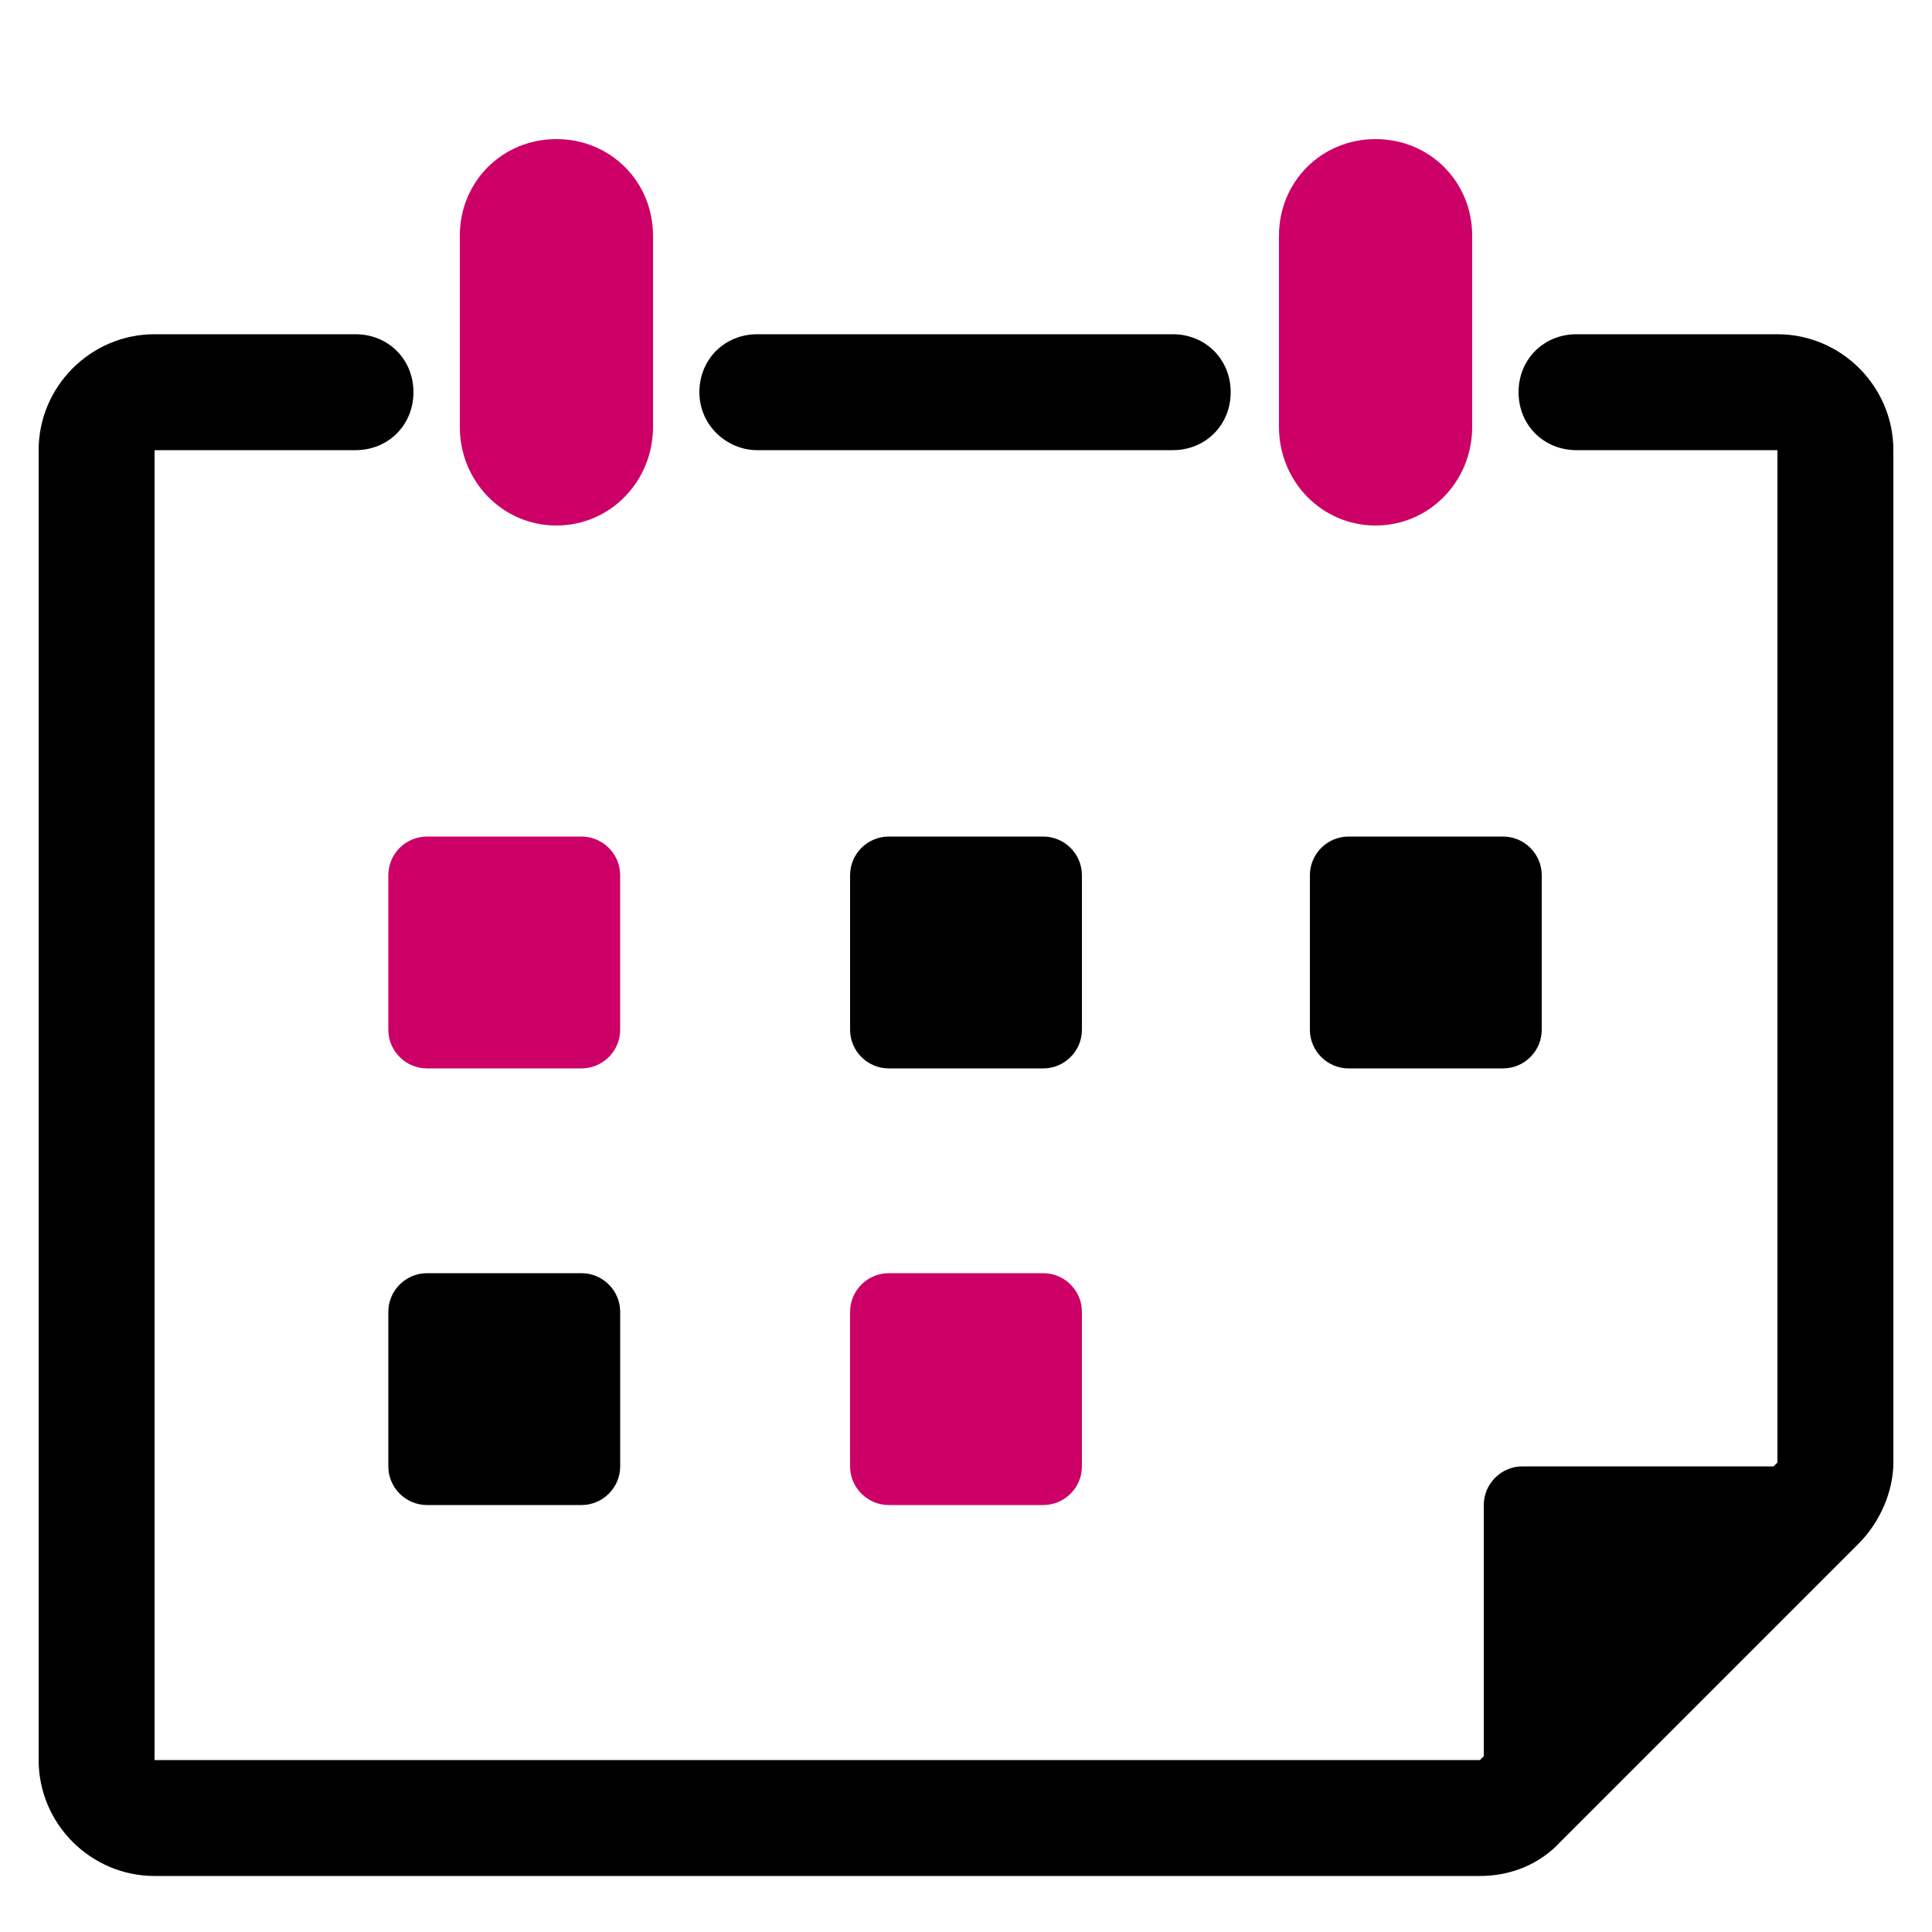
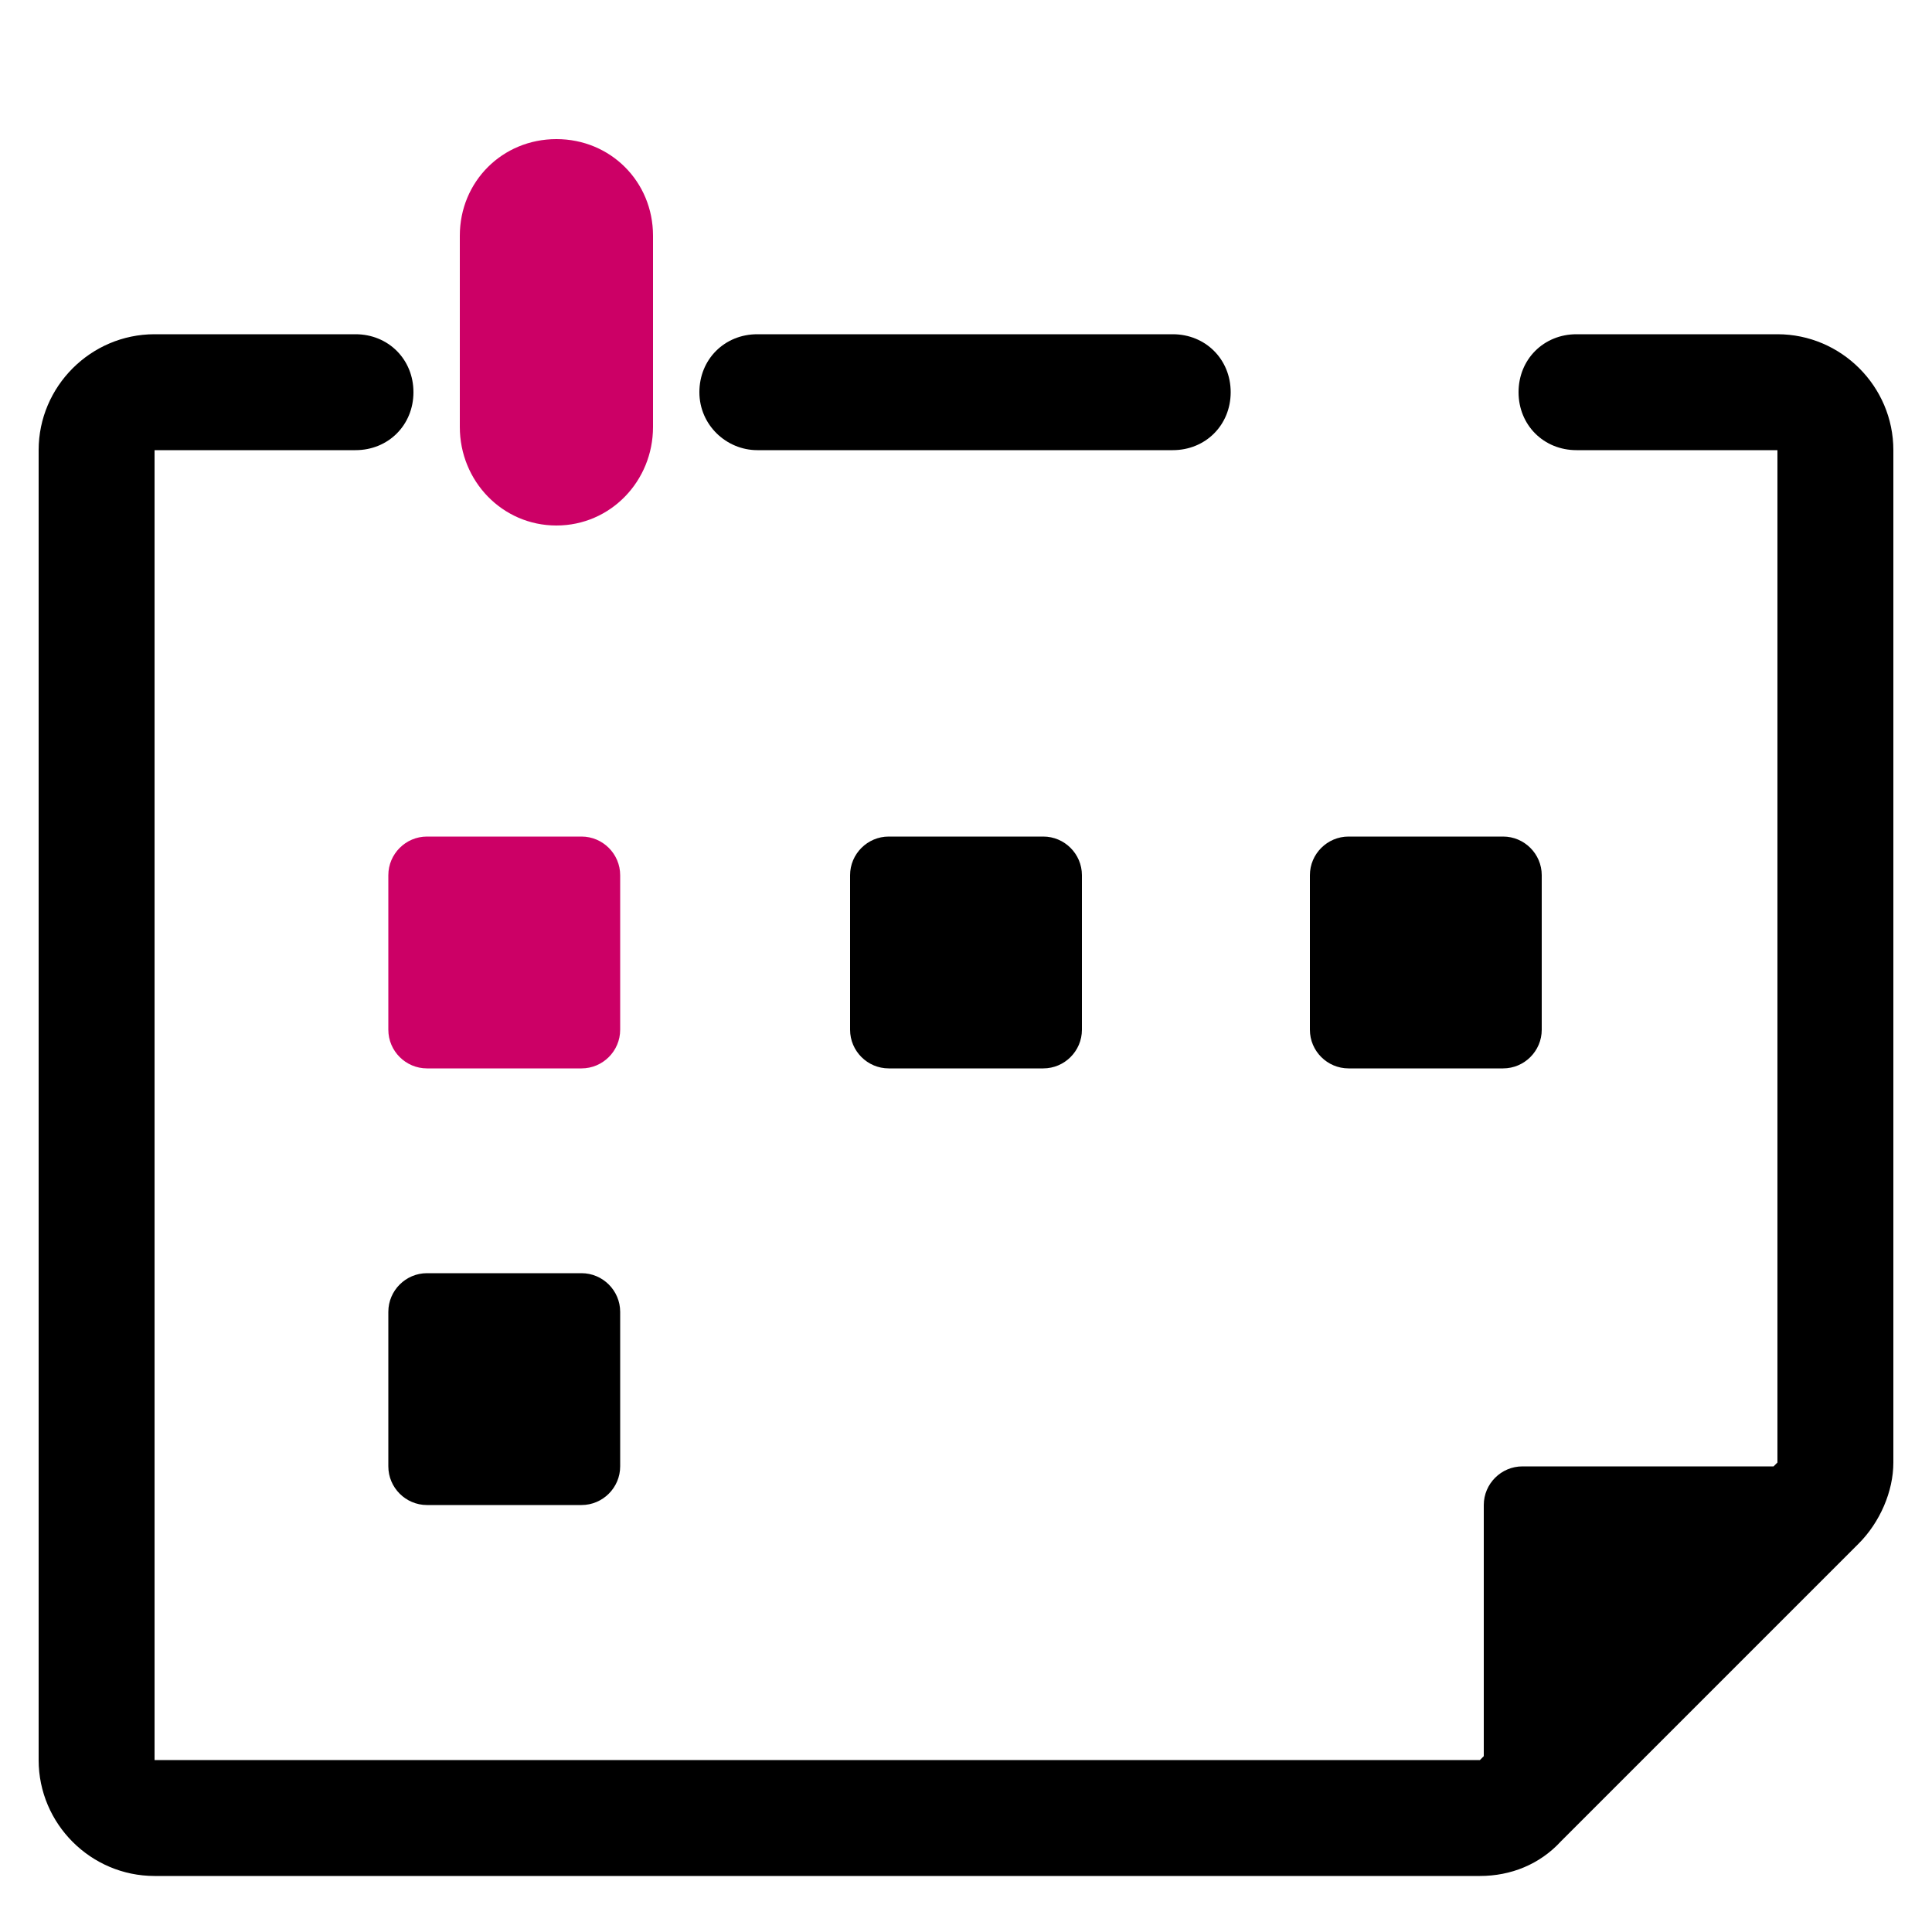
<svg xmlns="http://www.w3.org/2000/svg" version="1.1" id="contents" x="0px" y="0px" width="100px" height="100px" viewBox="0 0 100 100" style="enable-background:new 0 0 100 100;" xml:space="preserve">
  <style type="text/css">
	.st0{fill:#CC0066;}
</style>
  <path d="M46,43.3h8c1.1,0,2,0.9,2,2v8c0,1.1-0.9,2-2,2h-8c-1.1,0-2-0.9-2-2v-8C44,44.2,44.9,43.3,46,43.3z" />
  <path class="st0" d="M22.1,43.3h8c1.1,0,2,0.9,2,2v8c0,1.1-0.9,2-2,2h-8c-1.1,0-2-0.9-2-2v-8C20.1,44.2,21,43.3,22.1,43.3z" />
  <path d="M69.8,43.3h8c1.1,0,2,0.9,2,2v8c0,1.1-0.9,2-2,2h-8c-1.1,0-2-0.9-2-2v-8C67.8,44.2,68.7,43.3,69.8,43.3z" />
-   <path class="st0" d="M46,65.9h8c1.1,0,2,0.9,2,2v8c0,1.1-0.9,2-2,2h-8c-1.1,0-2-0.9-2-2v-8C44,66.8,44.9,65.9,46,65.9z" />
  <path d="M22.1,65.9h8c1.1,0,2,0.9,2,2v8c0,1.1-0.9,2-2,2h-8c-1.1,0-2-0.9-2-2v-8C20.1,66.8,21,65.9,22.1,65.9z" />
  <path class="st0" d="M28.8,27.2c-2.8,0-5-2.3-5-5.1v-9.9c0-2.8,2.2-5,5-5s5,2.2,5,5v9.9C33.8,24.9,31.6,27.2,28.8,27.2L28.8,27.2z" />
-   <path class="st0" d="M71.2,27.2c-2.8,0-5-2.3-5-5.1l0,0v-9.9c0-2.8,2.2-5,5-5s5,2.2,5,5v9.9C76.2,24.9,74,27.2,71.2,27.2z" />
  <path d="M92,17.3H81.6c-1.7,0-3,1.3-3,3s1.3,3,3,3H92v52.4l-0.2,0.2h-13c-1.1,0-2,0.9-2,2v13l-0.2,0.2H8V23.3h10.4c1.7,0,3-1.3,3-3  s-1.3-3-3-3H8c-3.3,0-6,2.7-6,6v67.8c0,3.3,2.7,6,6,6h68.6c1.6,0,3.1-0.6,4.2-1.8l15.4-15.4c1.1-1.1,1.8-2.7,1.8-4.2V23.3  C98,20,95.3,17.3,92,17.3z" />
  <path d="M39.2,23.3h21.5c1.7,0,3-1.3,3-3s-1.3-3-3-3H39.2c-1.7,0-3,1.3-3,3S37.6,23.3,39.2,23.3z" />
</svg>